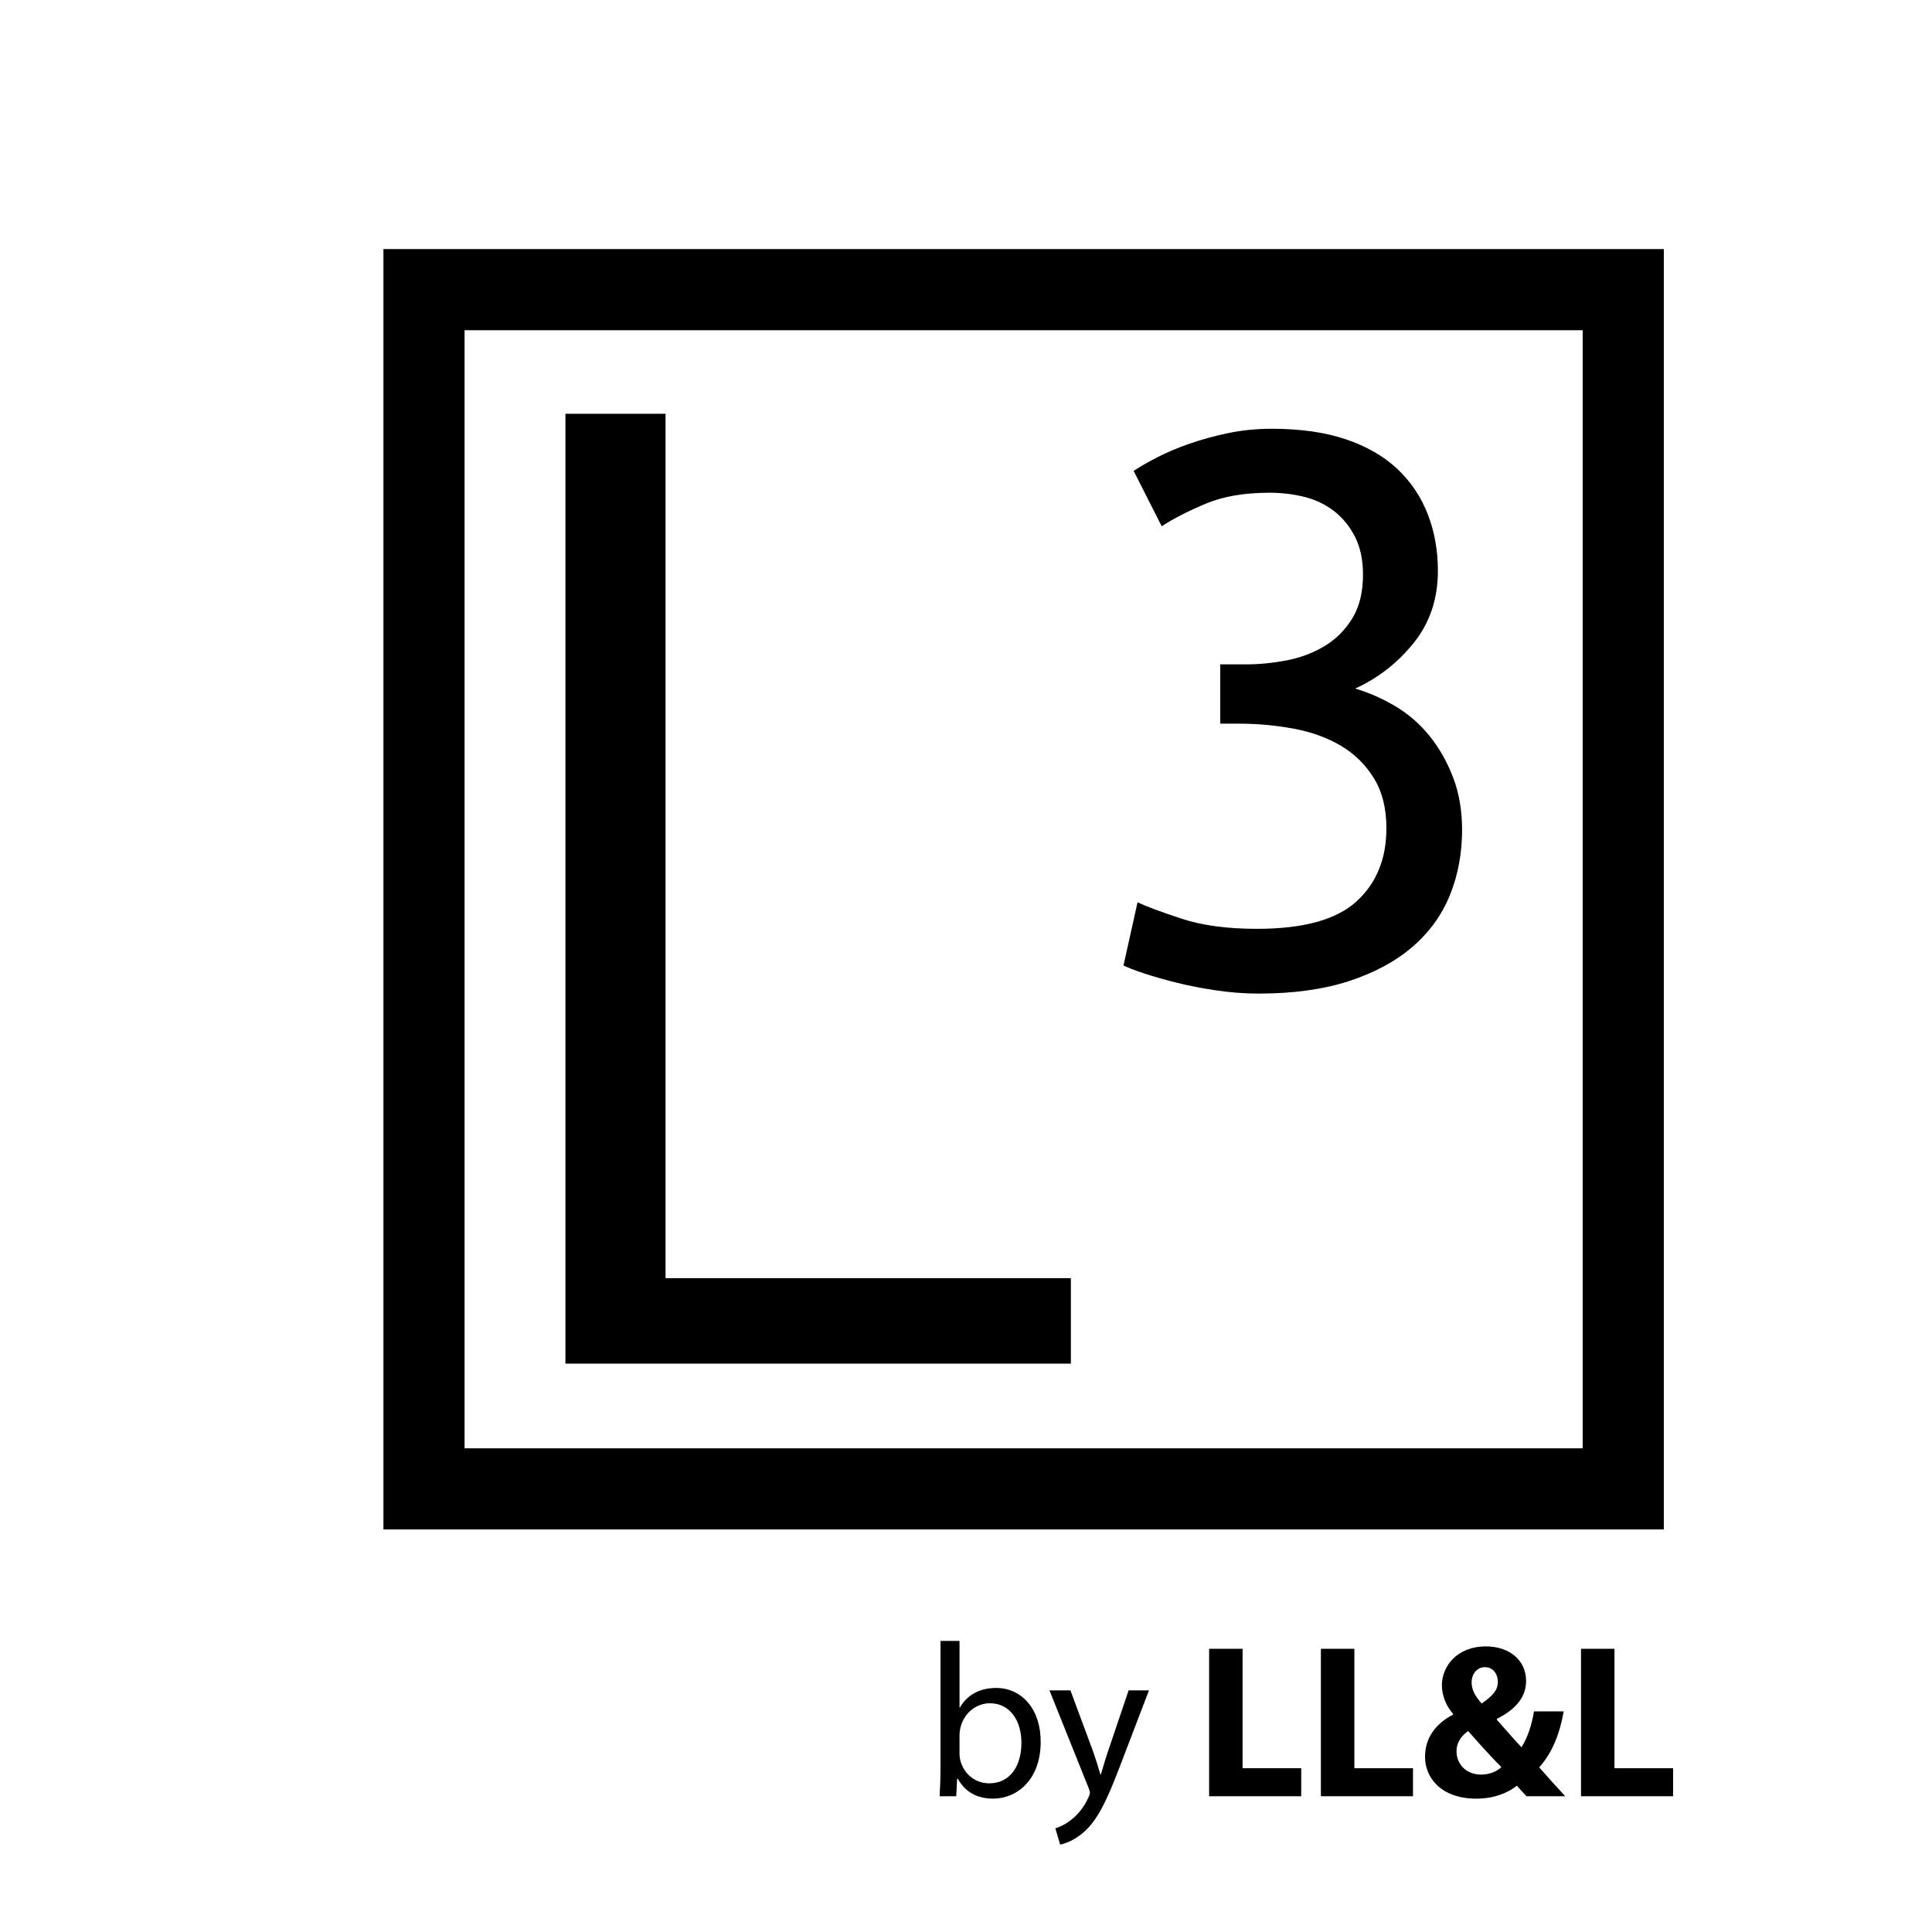
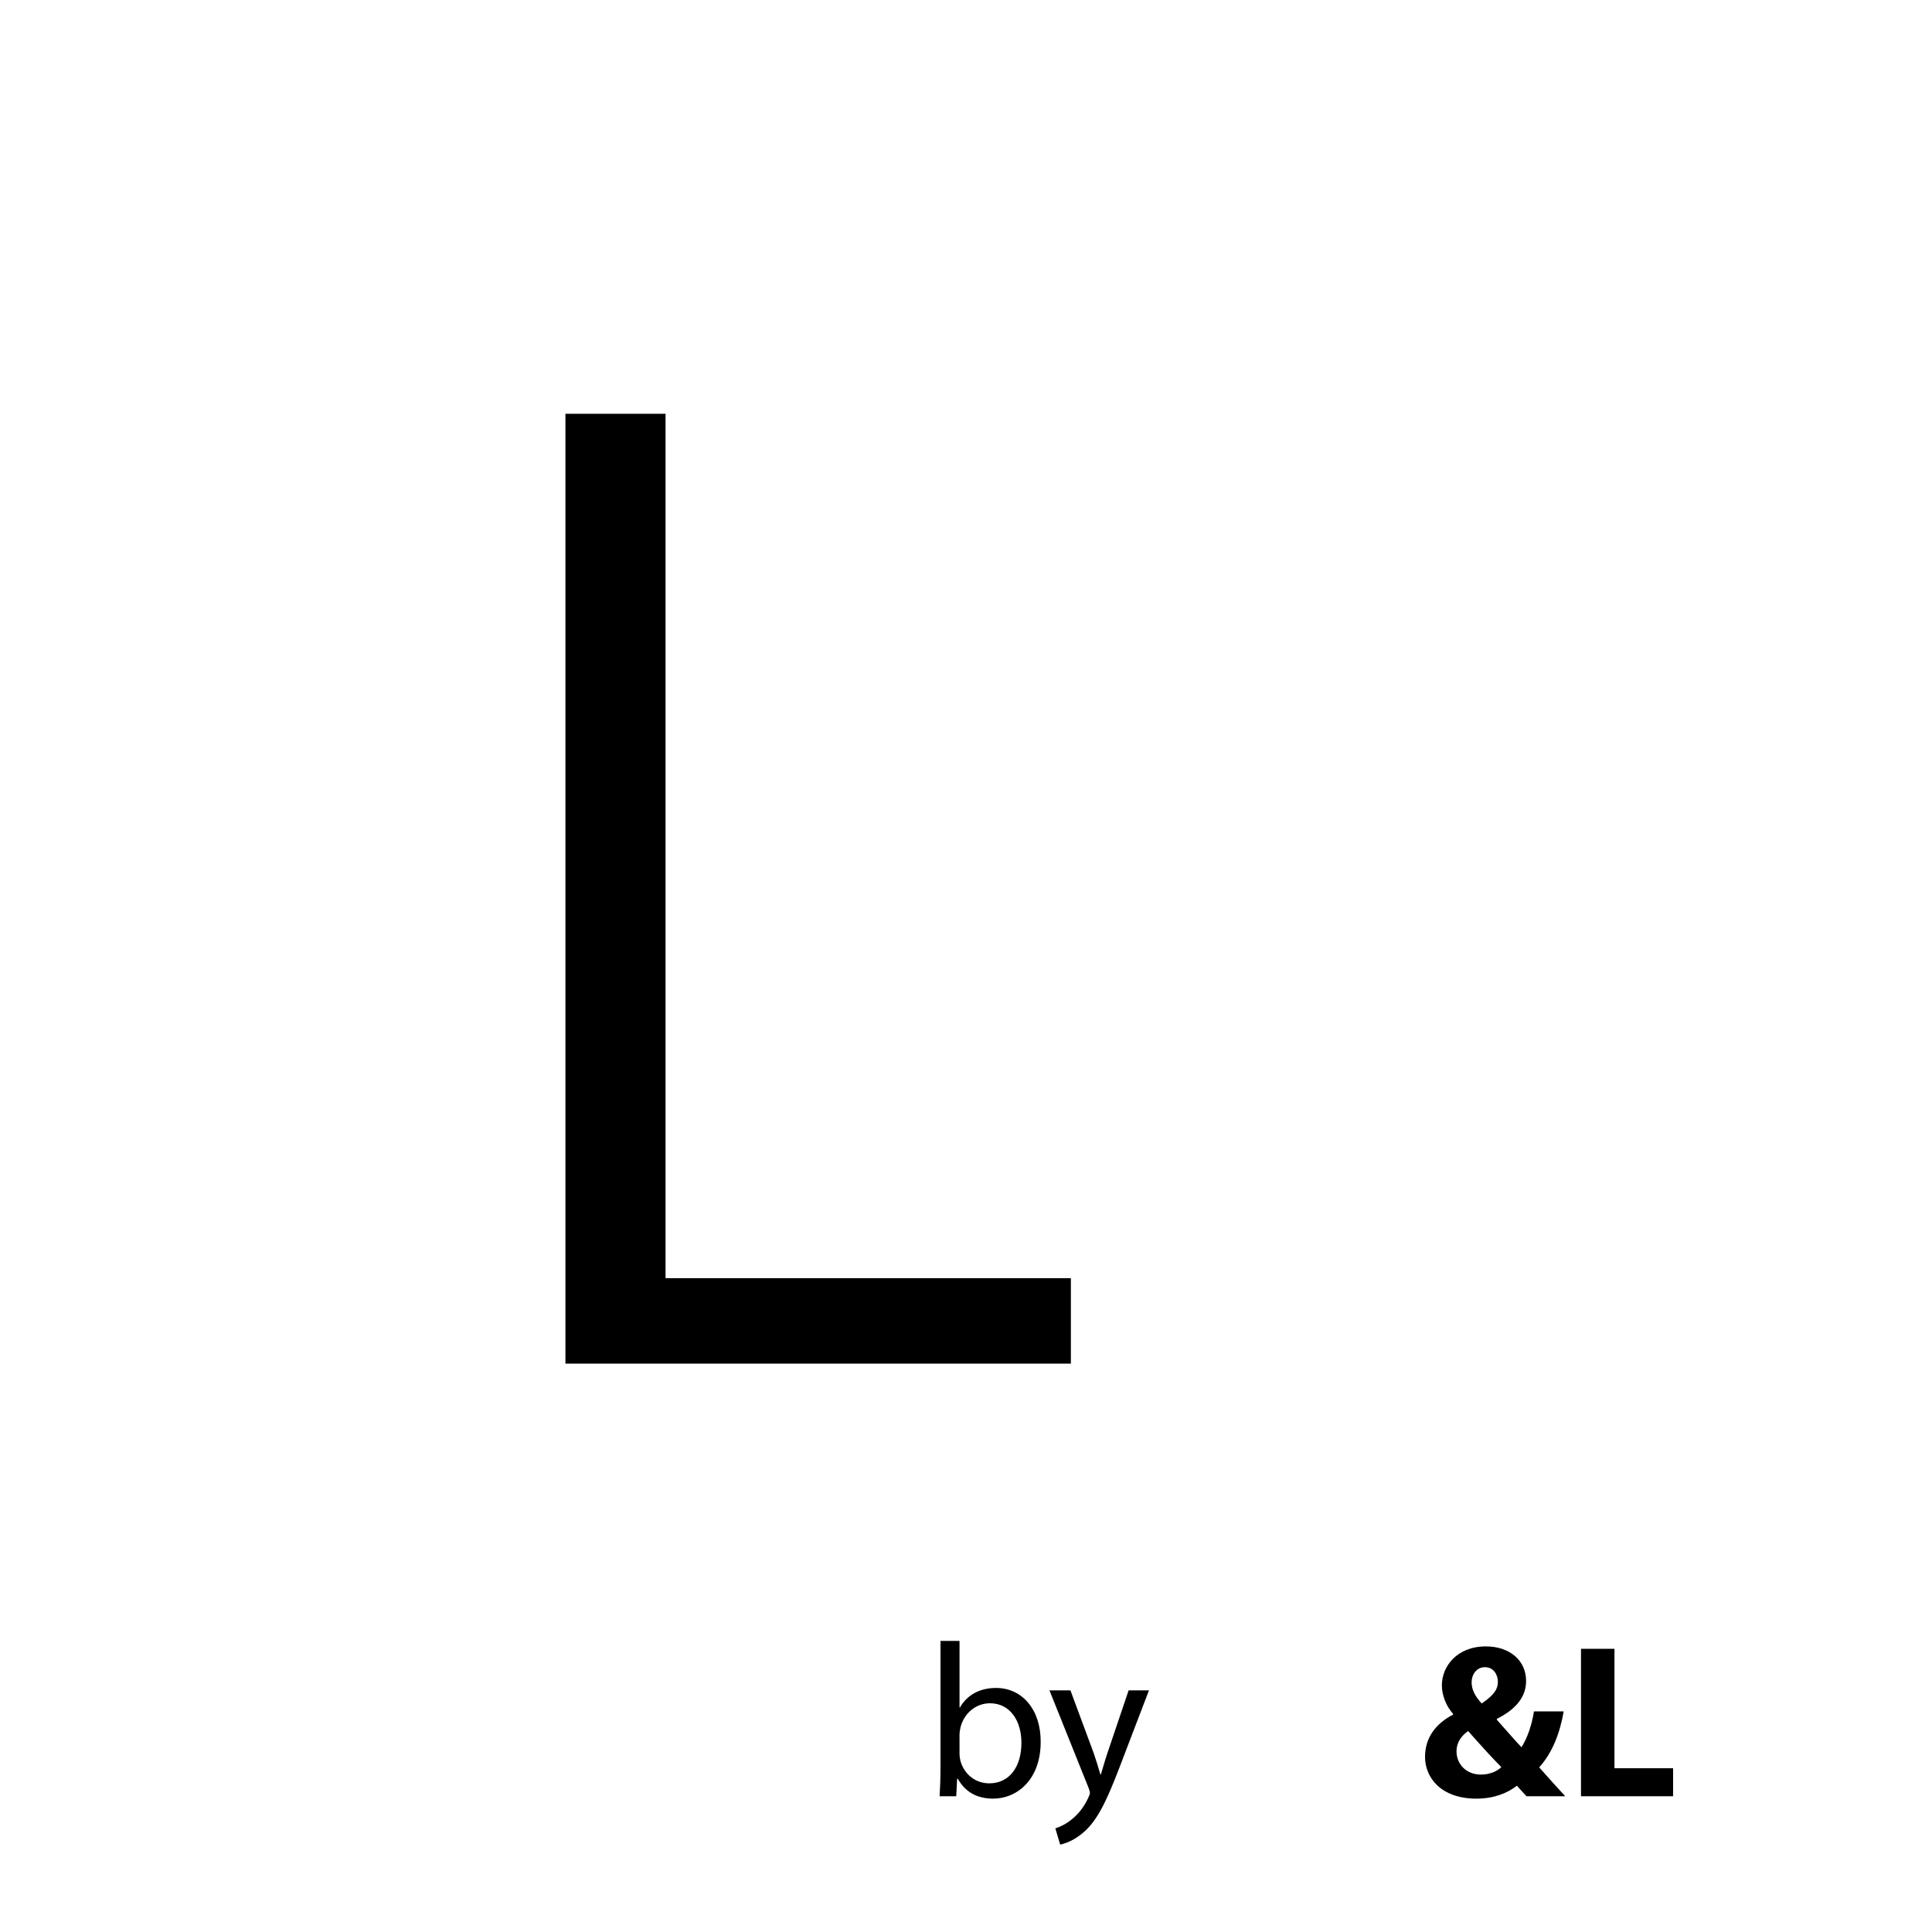
<svg xmlns="http://www.w3.org/2000/svg" version="1.1" id="Livello_1" x="0px" y="0px" width="595.28px" height="595.28px" viewBox="0 0 595.28 595.28" enable-background="new 0 0 595.28 595.28" xml:space="preserve">
  <g>
    <g>
-       <path d="M387.273,286.189c14.261,0,24.478-2.802,30.648-8.413c6.167-5.607,9.254-13.138,9.254-22.595    c0-6.088-1.284-11.215-3.846-15.384c-2.565-4.166-5.931-7.489-10.096-9.976c-4.169-2.483-9.015-4.244-14.543-5.289    c-5.528-1.04-11.178-1.562-16.946-1.562h-5.77v-18.269h7.933c4.004,0,8.132-0.398,12.379-1.202    c4.244-0.8,8.132-2.242,11.658-4.327c3.523-2.081,6.408-4.928,8.654-8.534c2.242-3.605,3.365-8.131,3.365-13.581    c0-4.484-0.804-8.331-2.404-11.538c-1.604-3.204-3.726-5.848-6.37-7.933c-2.644-2.081-5.689-3.564-9.134-4.447    c-3.448-0.879-7.091-1.322-10.938-1.322c-7.691,0-14.224,1.123-19.591,3.365c-5.37,2.246-9.896,4.567-13.581,6.971l-8.653-17.067    c1.923-1.281,4.364-2.682,7.331-4.207c2.964-1.521,6.288-2.922,9.976-4.207c3.685-1.281,7.651-2.362,11.899-3.245    c4.244-0.879,8.69-1.322,13.341-1.322c8.811,0,16.424,1.082,22.836,3.245c6.407,2.164,11.695,5.209,15.864,9.134    c4.165,3.929,7.29,8.575,9.375,13.942c2.081,5.371,3.125,11.178,3.125,17.427c0,8.654-2.486,16.068-7.452,22.235    c-4.969,6.171-10.979,10.858-18.028,14.062c4.327,1.285,8.492,3.125,12.5,5.529c4.004,2.404,7.489,5.45,10.456,9.134    c2.964,3.688,5.367,7.933,7.212,12.74c1.84,4.807,2.764,10.178,2.764,16.105c0,7.211-1.243,13.904-3.726,20.071    c-2.486,6.171-6.332,11.501-11.538,15.985c-5.209,4.488-11.741,8.015-19.591,10.577c-7.854,2.562-17.149,3.846-27.884,3.846    c-4.169,0-8.454-0.322-12.86-0.961c-4.409-0.643-8.533-1.443-12.379-2.404s-7.211-1.923-10.096-2.885    c-2.885-0.961-4.969-1.761-6.25-2.403l4.327-19.471c2.723,1.285,7.248,2.967,13.581,5.048    C370.405,285.149,378.139,286.189,387.273,286.189z" />
-     </g>
+       </g>
  </g>
-   <rect x="130.643" y="89.246" fill="none" stroke="#000000" stroke-width="25" stroke-miterlimit="10" width="369.505" height="369.504" />
  <g>
    <path d="M205.062,393.824h124.891v26.332H174.216V127.492h30.846V393.824z" />
  </g>
  <g>
    <path d="M289.512,553.449c0.135-2.225,0.27-5.526,0.27-8.425v-39.428h5.864v20.489h0.135c2.089-3.64,5.864-5.999,11.121-5.999   c8.088,0,13.816,6.74,13.749,16.647c0,11.66-7.346,17.456-14.625,17.456c-4.718,0-8.492-1.819-10.918-6.133h-0.202l-0.27,5.392   H289.512z M295.645,540.374c0,0.741,0.135,1.482,0.27,2.156c1.146,4.111,4.583,6.942,8.897,6.942c6.2,0,9.907-5.055,9.907-12.536   c0-6.537-3.37-12.132-9.705-12.132c-4.044,0-7.818,2.764-9.032,7.279c-0.135,0.674-0.337,1.482-0.337,2.427V540.374z" />
    <path d="M329.818,520.828l7.144,19.276c0.741,2.156,1.551,4.718,2.09,6.672h0.135c0.606-1.954,1.28-4.448,2.089-6.807l6.471-19.142   h6.268l-8.896,23.253c-4.246,11.188-7.144,16.917-11.188,20.422c-2.898,2.561-5.797,3.571-7.279,3.841l-1.482-4.987   c1.482-0.472,3.437-1.415,5.189-2.897c1.617-1.281,3.64-3.572,4.987-6.605c0.27-0.606,0.472-1.078,0.472-1.415   s-0.135-0.809-0.404-1.551l-12.064-30.06H329.818z" />
-     <path d="M372.55,508.022h10.312v36.8h18.063v8.627H372.55V508.022z" />
-     <path d="M406.991,508.022h10.312v36.8h18.063v8.627h-28.375V508.022z" />
    <path d="M470.347,553.449c-0.943-1.011-1.888-2.021-2.966-3.235c-2.966,2.292-7.077,3.977-12.469,3.977   c-10.985,0-15.839-6.537-15.839-12.873c0-5.998,3.438-10.312,8.627-13.008v-0.27c-1.954-2.156-3.437-5.526-3.437-8.762   c0-5.729,4.516-11.997,13.614-11.997c7.009,0,12.334,4.111,12.334,10.649c0,4.583-2.696,8.492-8.964,11.659l-0.067,0.271   c2.628,2.897,5.392,6.2,7.615,8.491c1.82-2.83,3.235-7.009,3.842-11.053h9.166c-1.213,6.875-3.504,12.738-7.548,17.254   c2.561,2.898,5.189,5.863,8.02,8.896H470.347z M462.596,544.485c-2.831-2.831-6.538-6.942-10.244-11.121   c-1.888,1.349-3.572,3.303-3.572,6.269c0,3.842,2.897,7.144,7.548,7.144C459.023,546.776,461.248,545.766,462.596,544.485z    M453.43,518.335c0,2.291,1.078,4.313,3.101,6.537c3.302-2.291,4.987-4.044,4.987-6.672c0-2.157-1.281-4.516-3.977-4.516   C454.912,513.685,453.43,515.976,453.43,518.335z" />
    <path d="M487.131,508.022h10.312v36.8h18.063v8.627h-28.375V508.022z" />
  </g>
</svg>